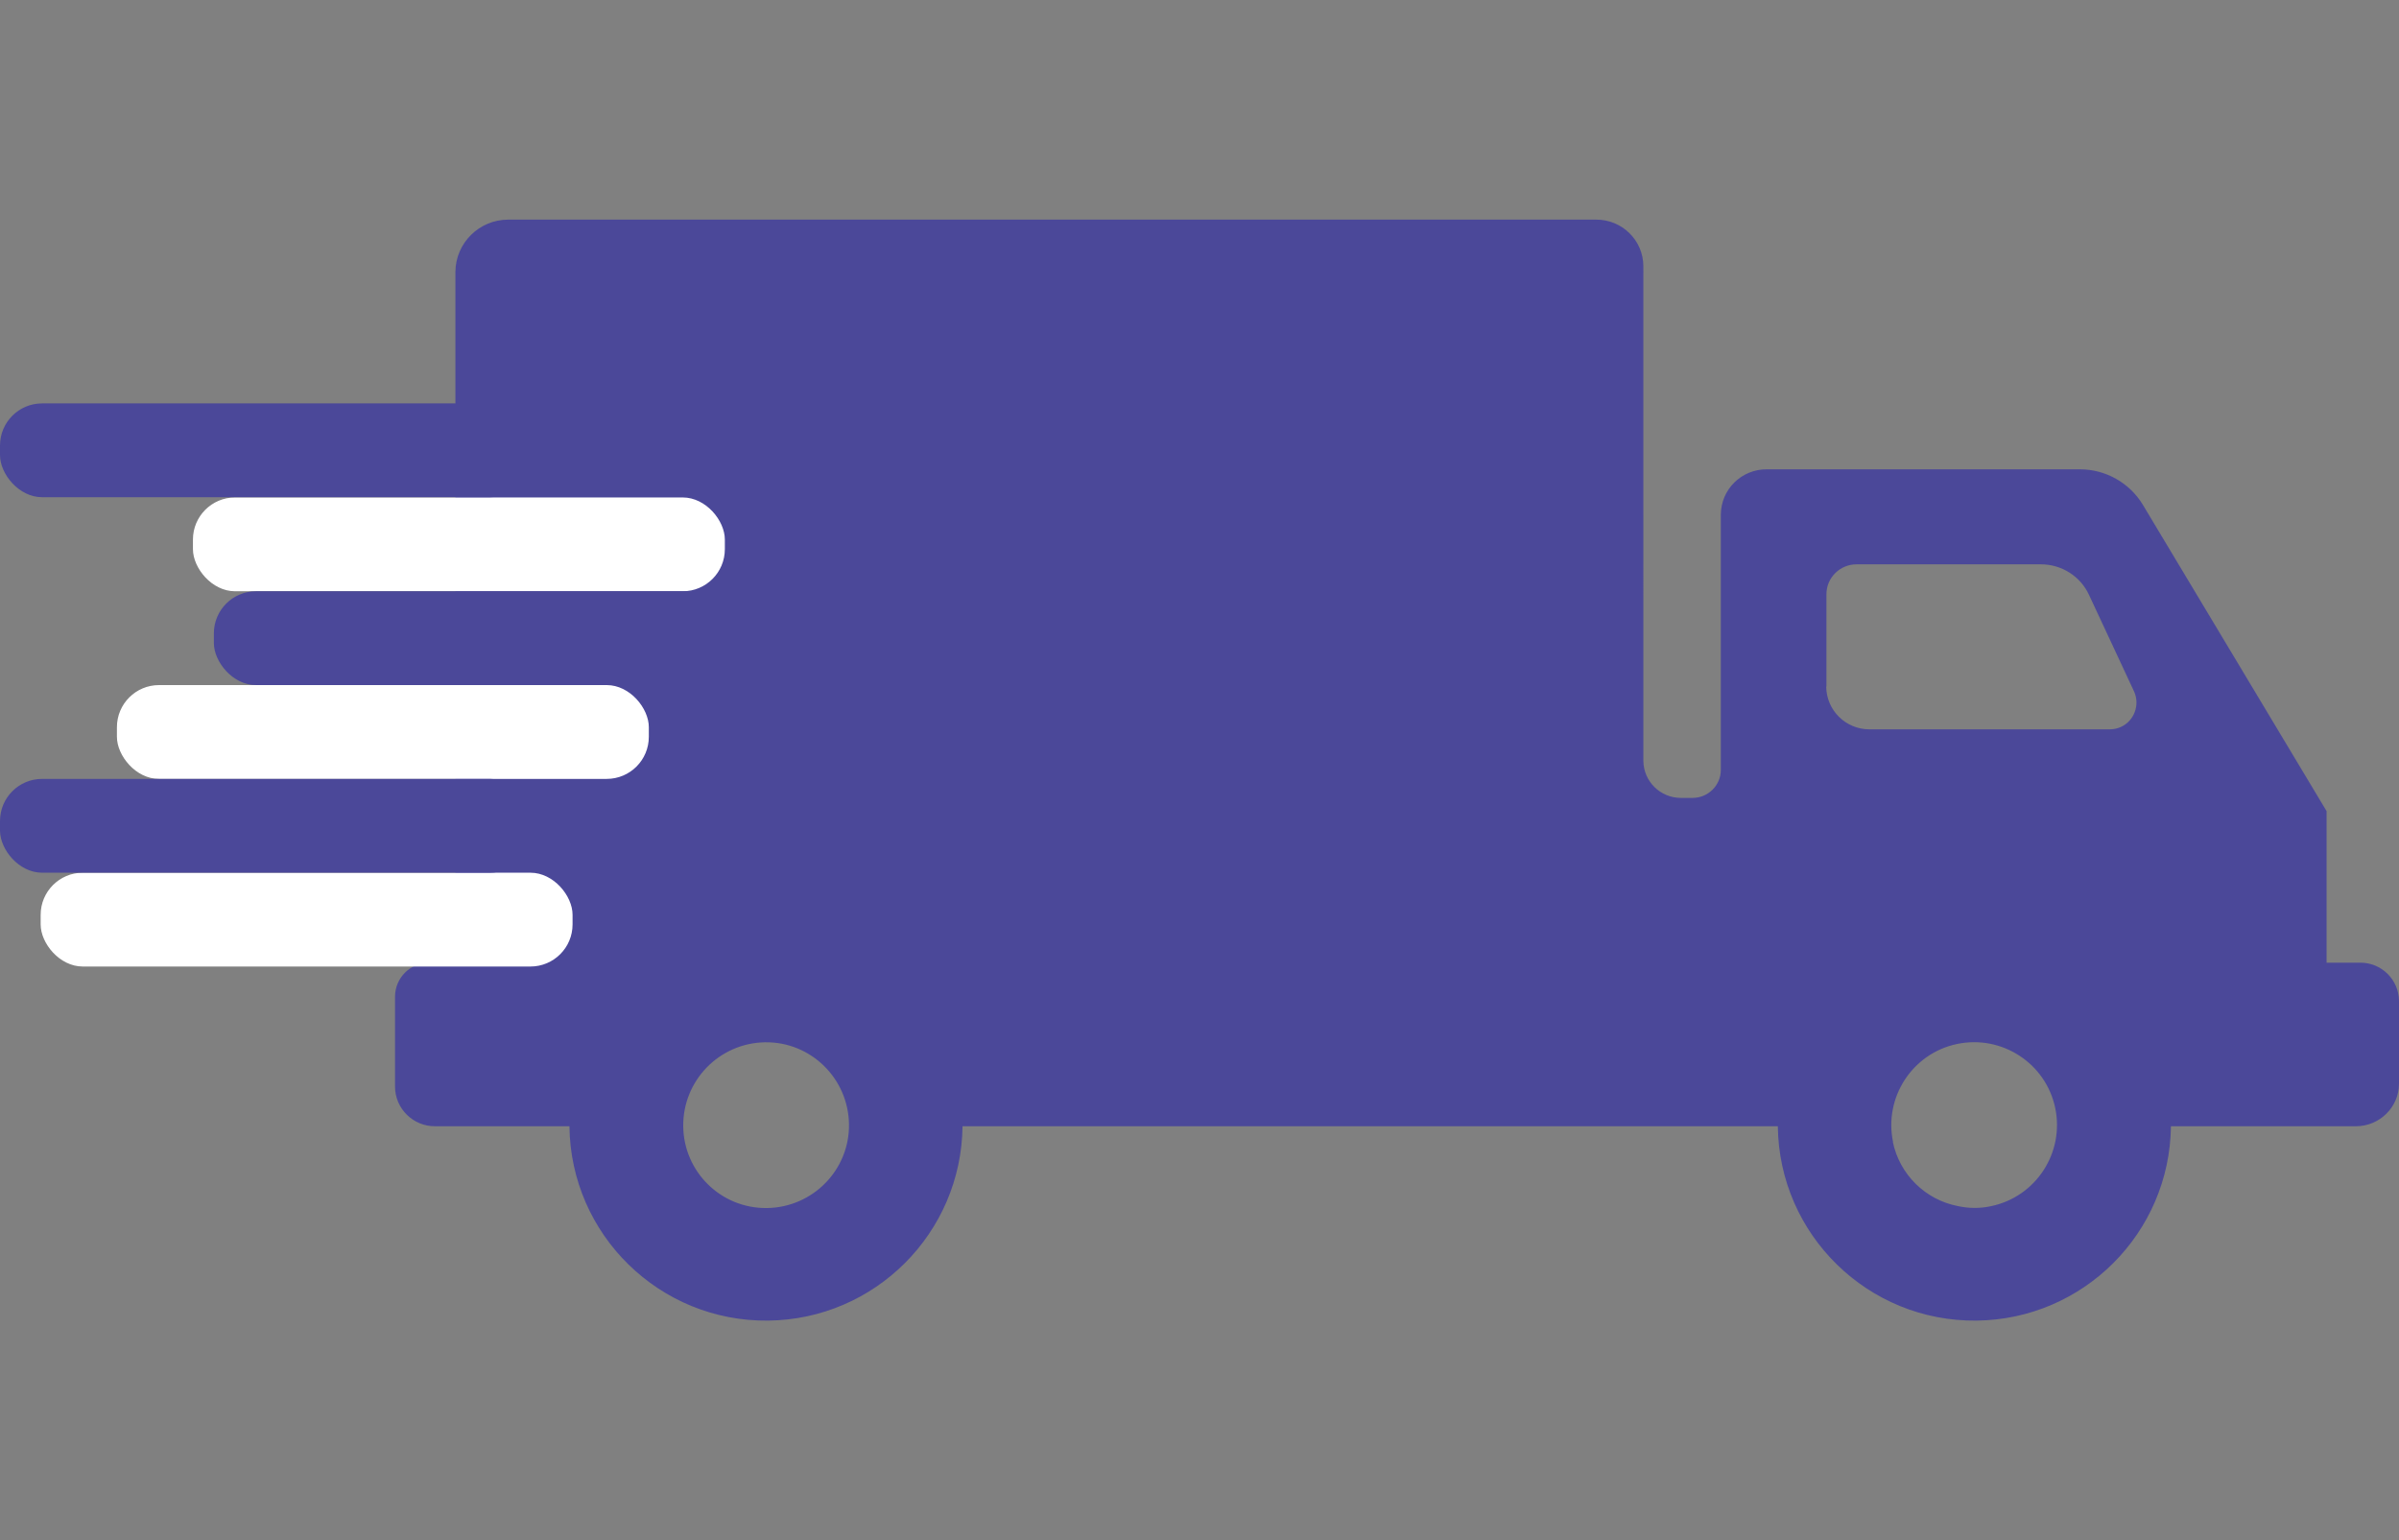
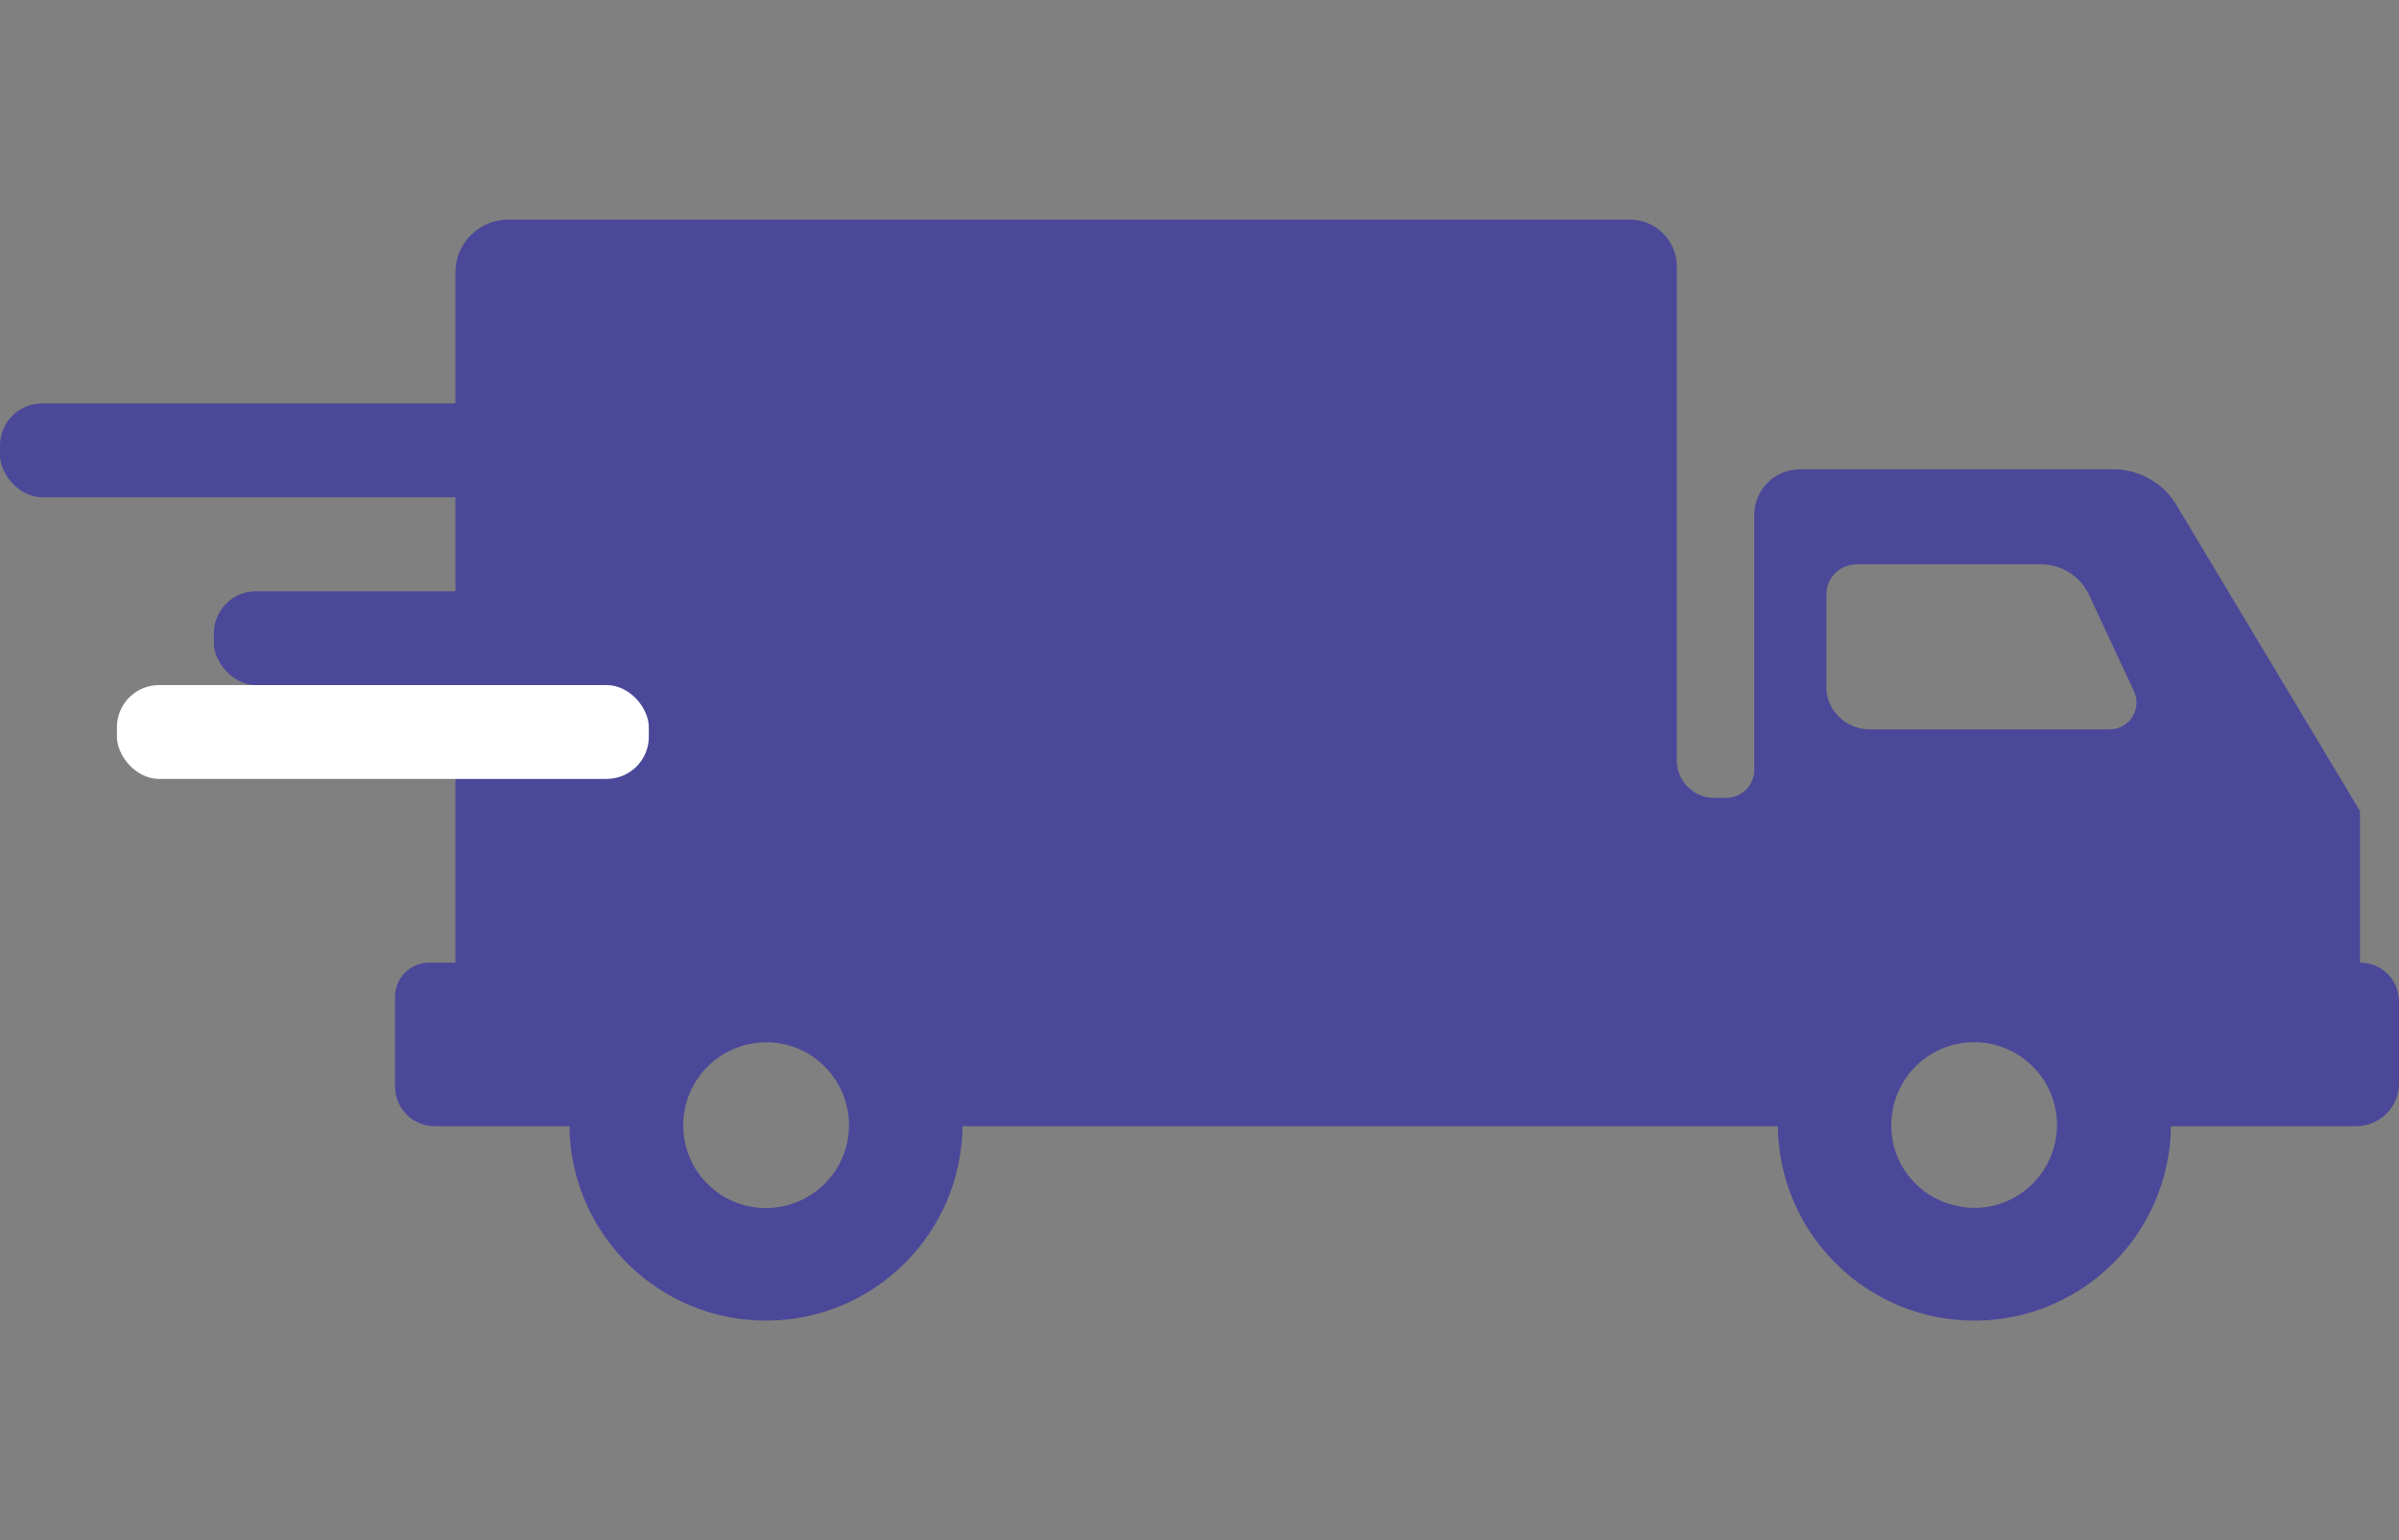
<svg xmlns="http://www.w3.org/2000/svg" id="_レイヤー_1" viewBox="0 0 99.72 64.03">
  <rect x="0" y="0" width="99.72" height="64.03" fill="#808080" stroke="none" />
  <defs>
    <style>.cls-1{fill:#fff;}.cls-2{fill:#4b4899;}</style>
  </defs>
-   <path id="_パス_93" class="cls-2" d="M17.84,40.02c-.78,0-1.41,.62-1.42,1.4v3.75c0,.92,.76,1.66,1.67,1.65h5.58c.05,4.51,3.75,8.13,8.26,8.08,4.44-.05,8.03-3.64,8.08-8.08h33.89c.05,4.51,3.75,8.13,8.26,8.08,4.44-.05,8.03-3.64,8.08-8.08h7.69c.98,0,1.79-.79,1.79-1.77h0v-3.43c0-.89-.73-1.61-1.62-1.6h-1.39v-6.3l-7.64-12.74c-.55-.91-1.55-1.47-2.61-1.47h-13.03c-1.04,0-1.89,.83-1.9,1.88v10.62c0,.64-.53,1.16-1.17,1.16h-.49c-.85,0-1.55-.68-1.56-1.54V11.07c0-1.08-.89-1.95-1.97-1.94H21.13c-1.21,0-2.19,.97-2.2,2.17v28.72h-1.09Zm60.85,7.46c-.39-1.86,.8-3.69,2.66-4.08,1.86-.39,3.69,.8,4.08,2.66,.39,1.86-.8,3.69-2.66,4.08-.45,.1-.92,.1-1.38,0-1.36-.26-2.43-1.32-2.71-2.67h0Zm-2.77-18.93v-3.85c0-.69,.57-1.24,1.25-1.24h7.67c.85,0,1.63,.49,1.99,1.26l1.88,4.03c.25,.56,0,1.22-.55,1.47-.15,.07-.31,.1-.47,.1h-9.98c-.99,0-1.79-.79-1.8-1.78h0s0,0,0,0ZM28.4,46.82c-.02-1.9,1.5-3.46,3.4-3.49s3.46,1.5,3.49,3.4-1.5,3.46-3.4,3.49c-.01,0-.03,0-.04,0-1.89,.01-3.43-1.51-3.45-3.4h0s0,0,0,0Z" />
+   <path id="_パス_93" class="cls-2" d="M17.84,40.02c-.78,0-1.41,.62-1.42,1.4v3.75c0,.92,.76,1.66,1.67,1.65h5.58c.05,4.51,3.75,8.13,8.26,8.08,4.44-.05,8.03-3.64,8.08-8.08h33.89c.05,4.51,3.75,8.13,8.26,8.08,4.44-.05,8.03-3.64,8.08-8.08h7.69c.98,0,1.79-.79,1.79-1.77h0v-3.43c0-.89-.73-1.61-1.62-1.6v-6.3l-7.64-12.74c-.55-.91-1.55-1.47-2.61-1.47h-13.03c-1.04,0-1.89,.83-1.9,1.88v10.62c0,.64-.53,1.16-1.17,1.16h-.49c-.85,0-1.55-.68-1.56-1.54V11.07c0-1.08-.89-1.95-1.97-1.94H21.13c-1.21,0-2.19,.97-2.2,2.17v28.72h-1.09Zm60.85,7.46c-.39-1.86,.8-3.69,2.66-4.08,1.86-.39,3.69,.8,4.08,2.66,.39,1.86-.8,3.69-2.66,4.08-.45,.1-.92,.1-1.38,0-1.36-.26-2.43-1.32-2.71-2.67h0Zm-2.77-18.93v-3.85c0-.69,.57-1.24,1.25-1.24h7.67c.85,0,1.63,.49,1.99,1.26l1.88,4.03c.25,.56,0,1.22-.55,1.47-.15,.07-.31,.1-.47,.1h-9.98c-.99,0-1.79-.79-1.8-1.78h0s0,0,0,0ZM28.4,46.82c-.02-1.9,1.5-3.46,3.4-3.49s3.46,1.5,3.49,3.4-1.5,3.46-3.4,3.49c-.01,0-.03,0-.04,0-1.89,.01-3.43-1.51-3.45-3.4h0s0,0,0,0Z" />
  <g id="_グループ_33">
-     <rect id="_長方形_23" class="cls-1" x="8.02" y="20.68" width="22.11" height="3.9" rx="1.75" ry="1.75" />
    <rect id="_長方形_24" class="cls-1" x="4.86" y="28.48" width="22.11" height="3.9" rx="1.75" ry="1.75" />
-     <rect id="_長方形_25" class="cls-1" x="1.69" y="36.28" width="22.11" height="3.9" rx="1.75" ry="1.75" />
-     <rect id="_長方形_26" class="cls-2" y="32.38" width="22.11" height="3.9" rx="1.75" ry="1.75" />
    <rect id="_長方形_27" class="cls-2" x="8.89" y="24.58" width="22.11" height="3.9" rx="1.75" ry="1.75" />
    <rect id="_長方形_28" class="cls-2" x="0" y="16.77" width="22.11" height="3.9" rx="1.75" ry="1.75" />
  </g>
</svg>